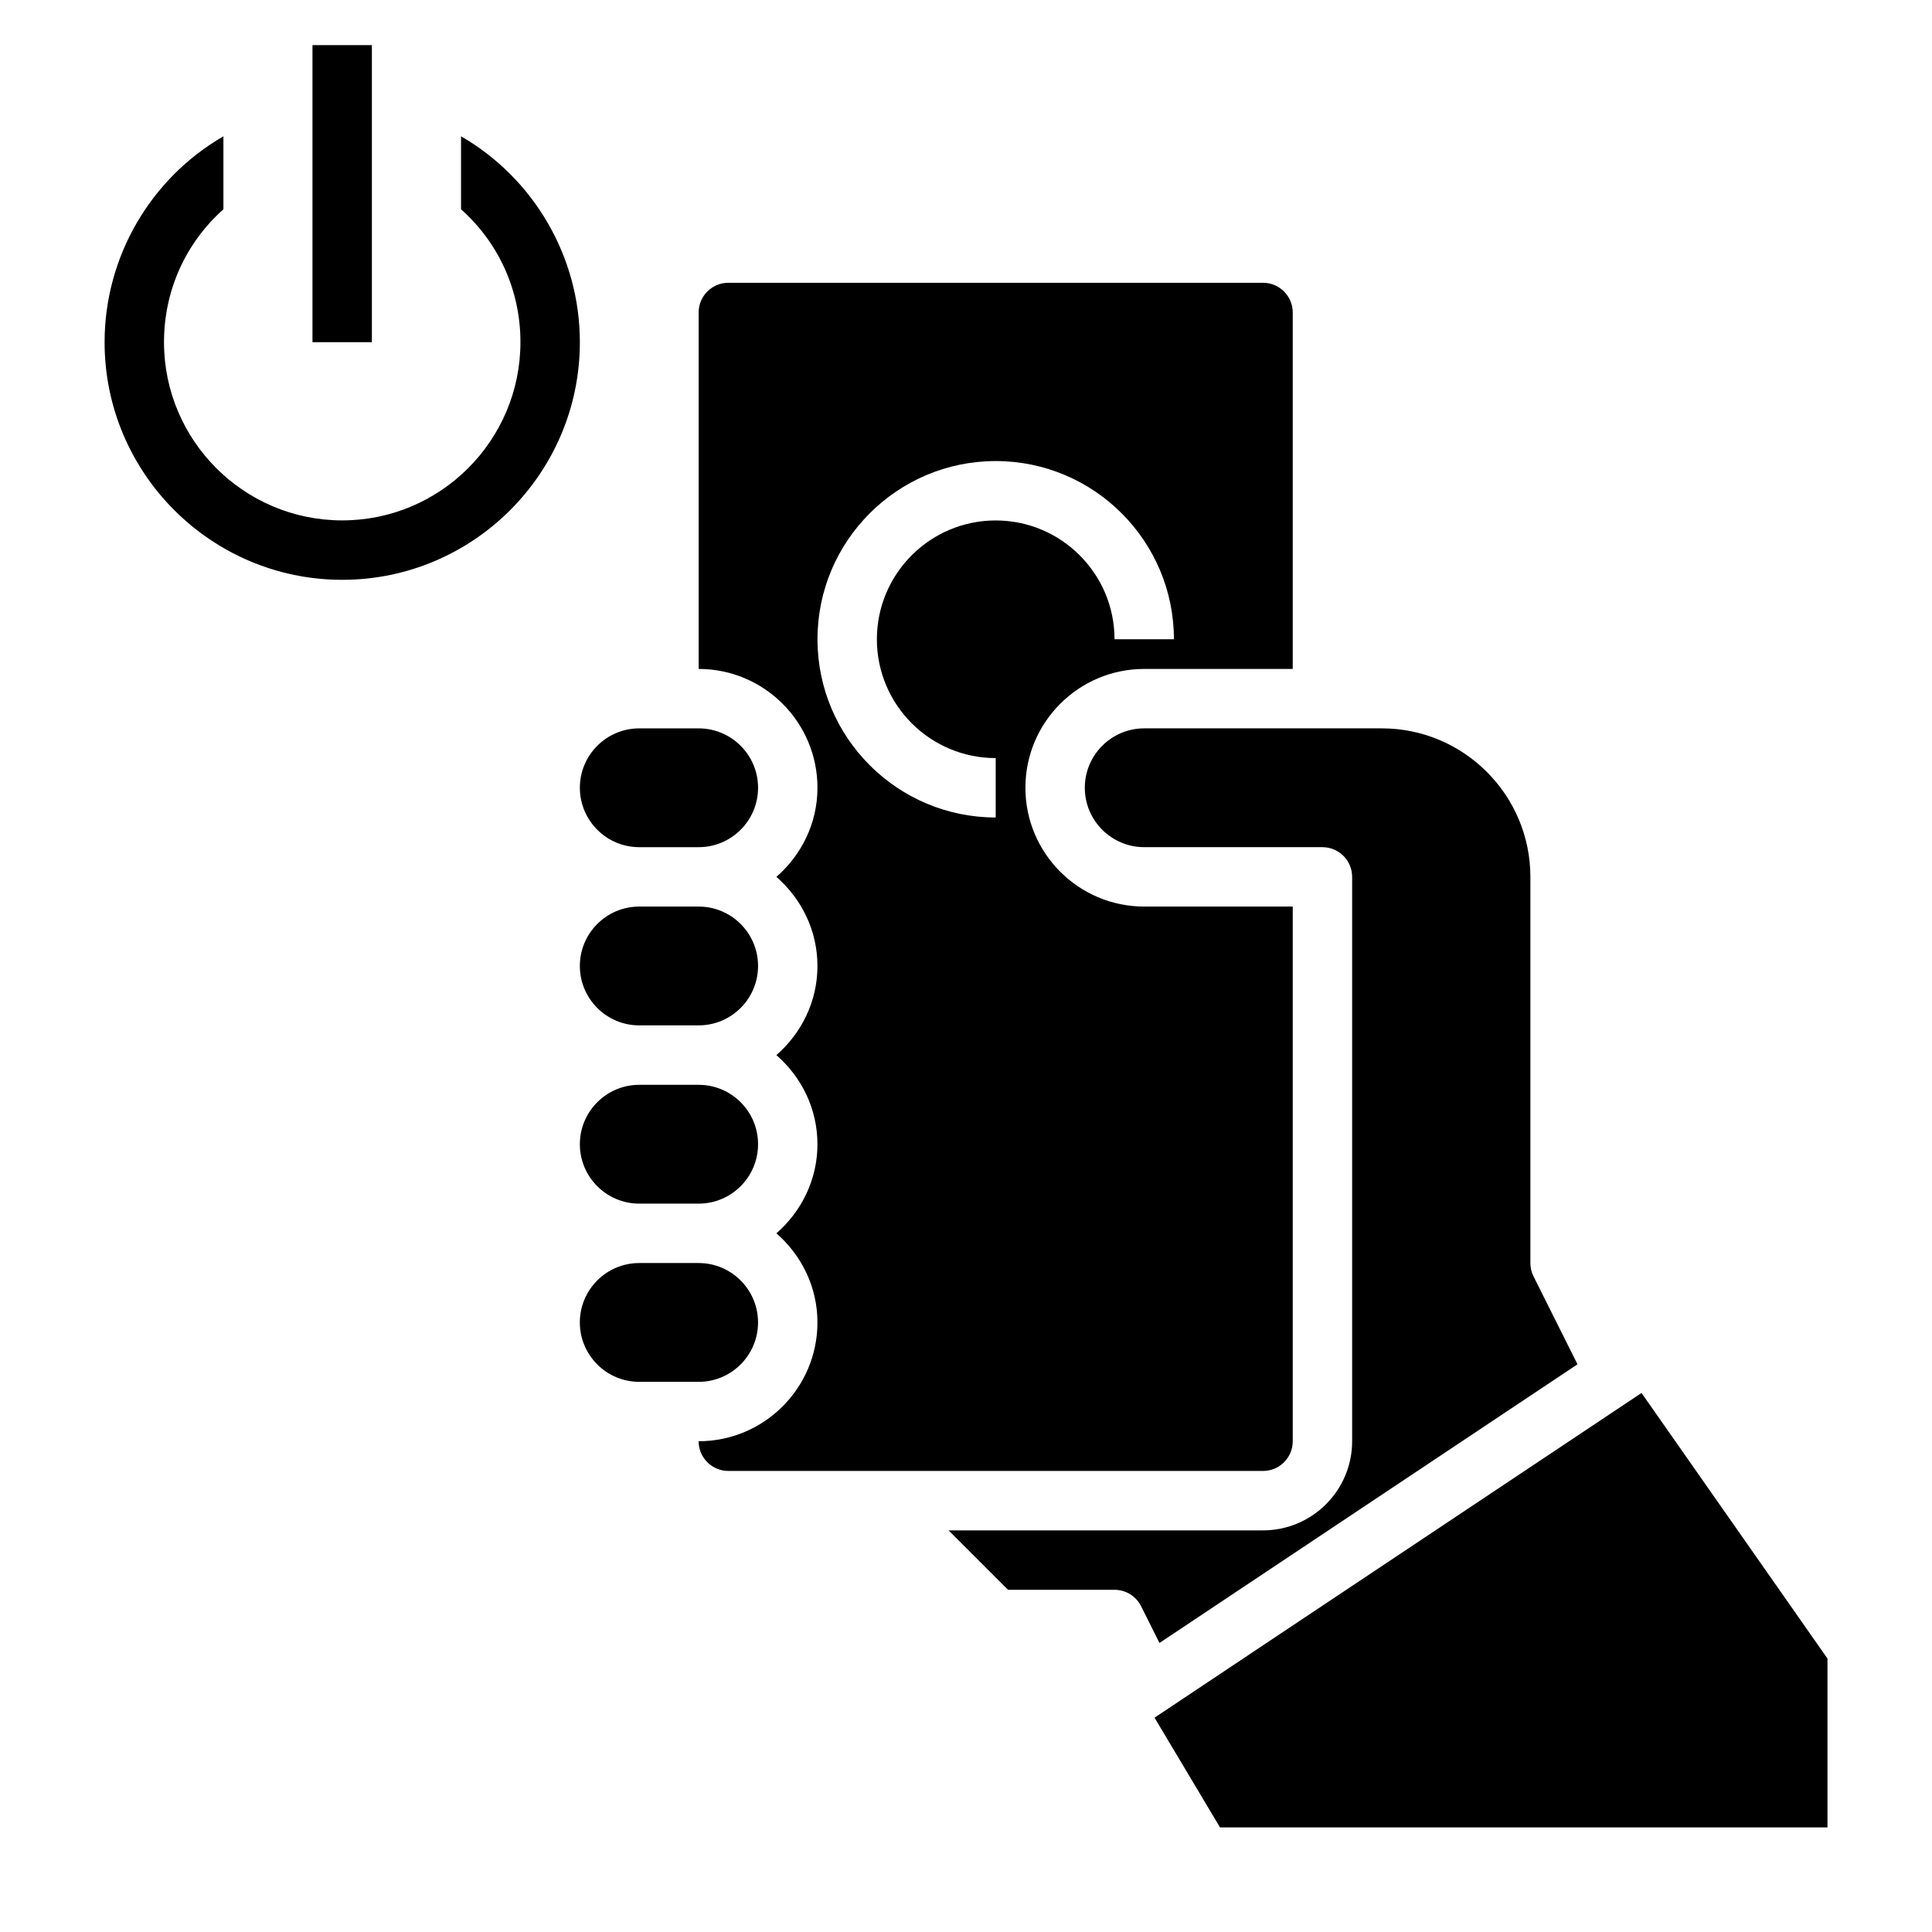
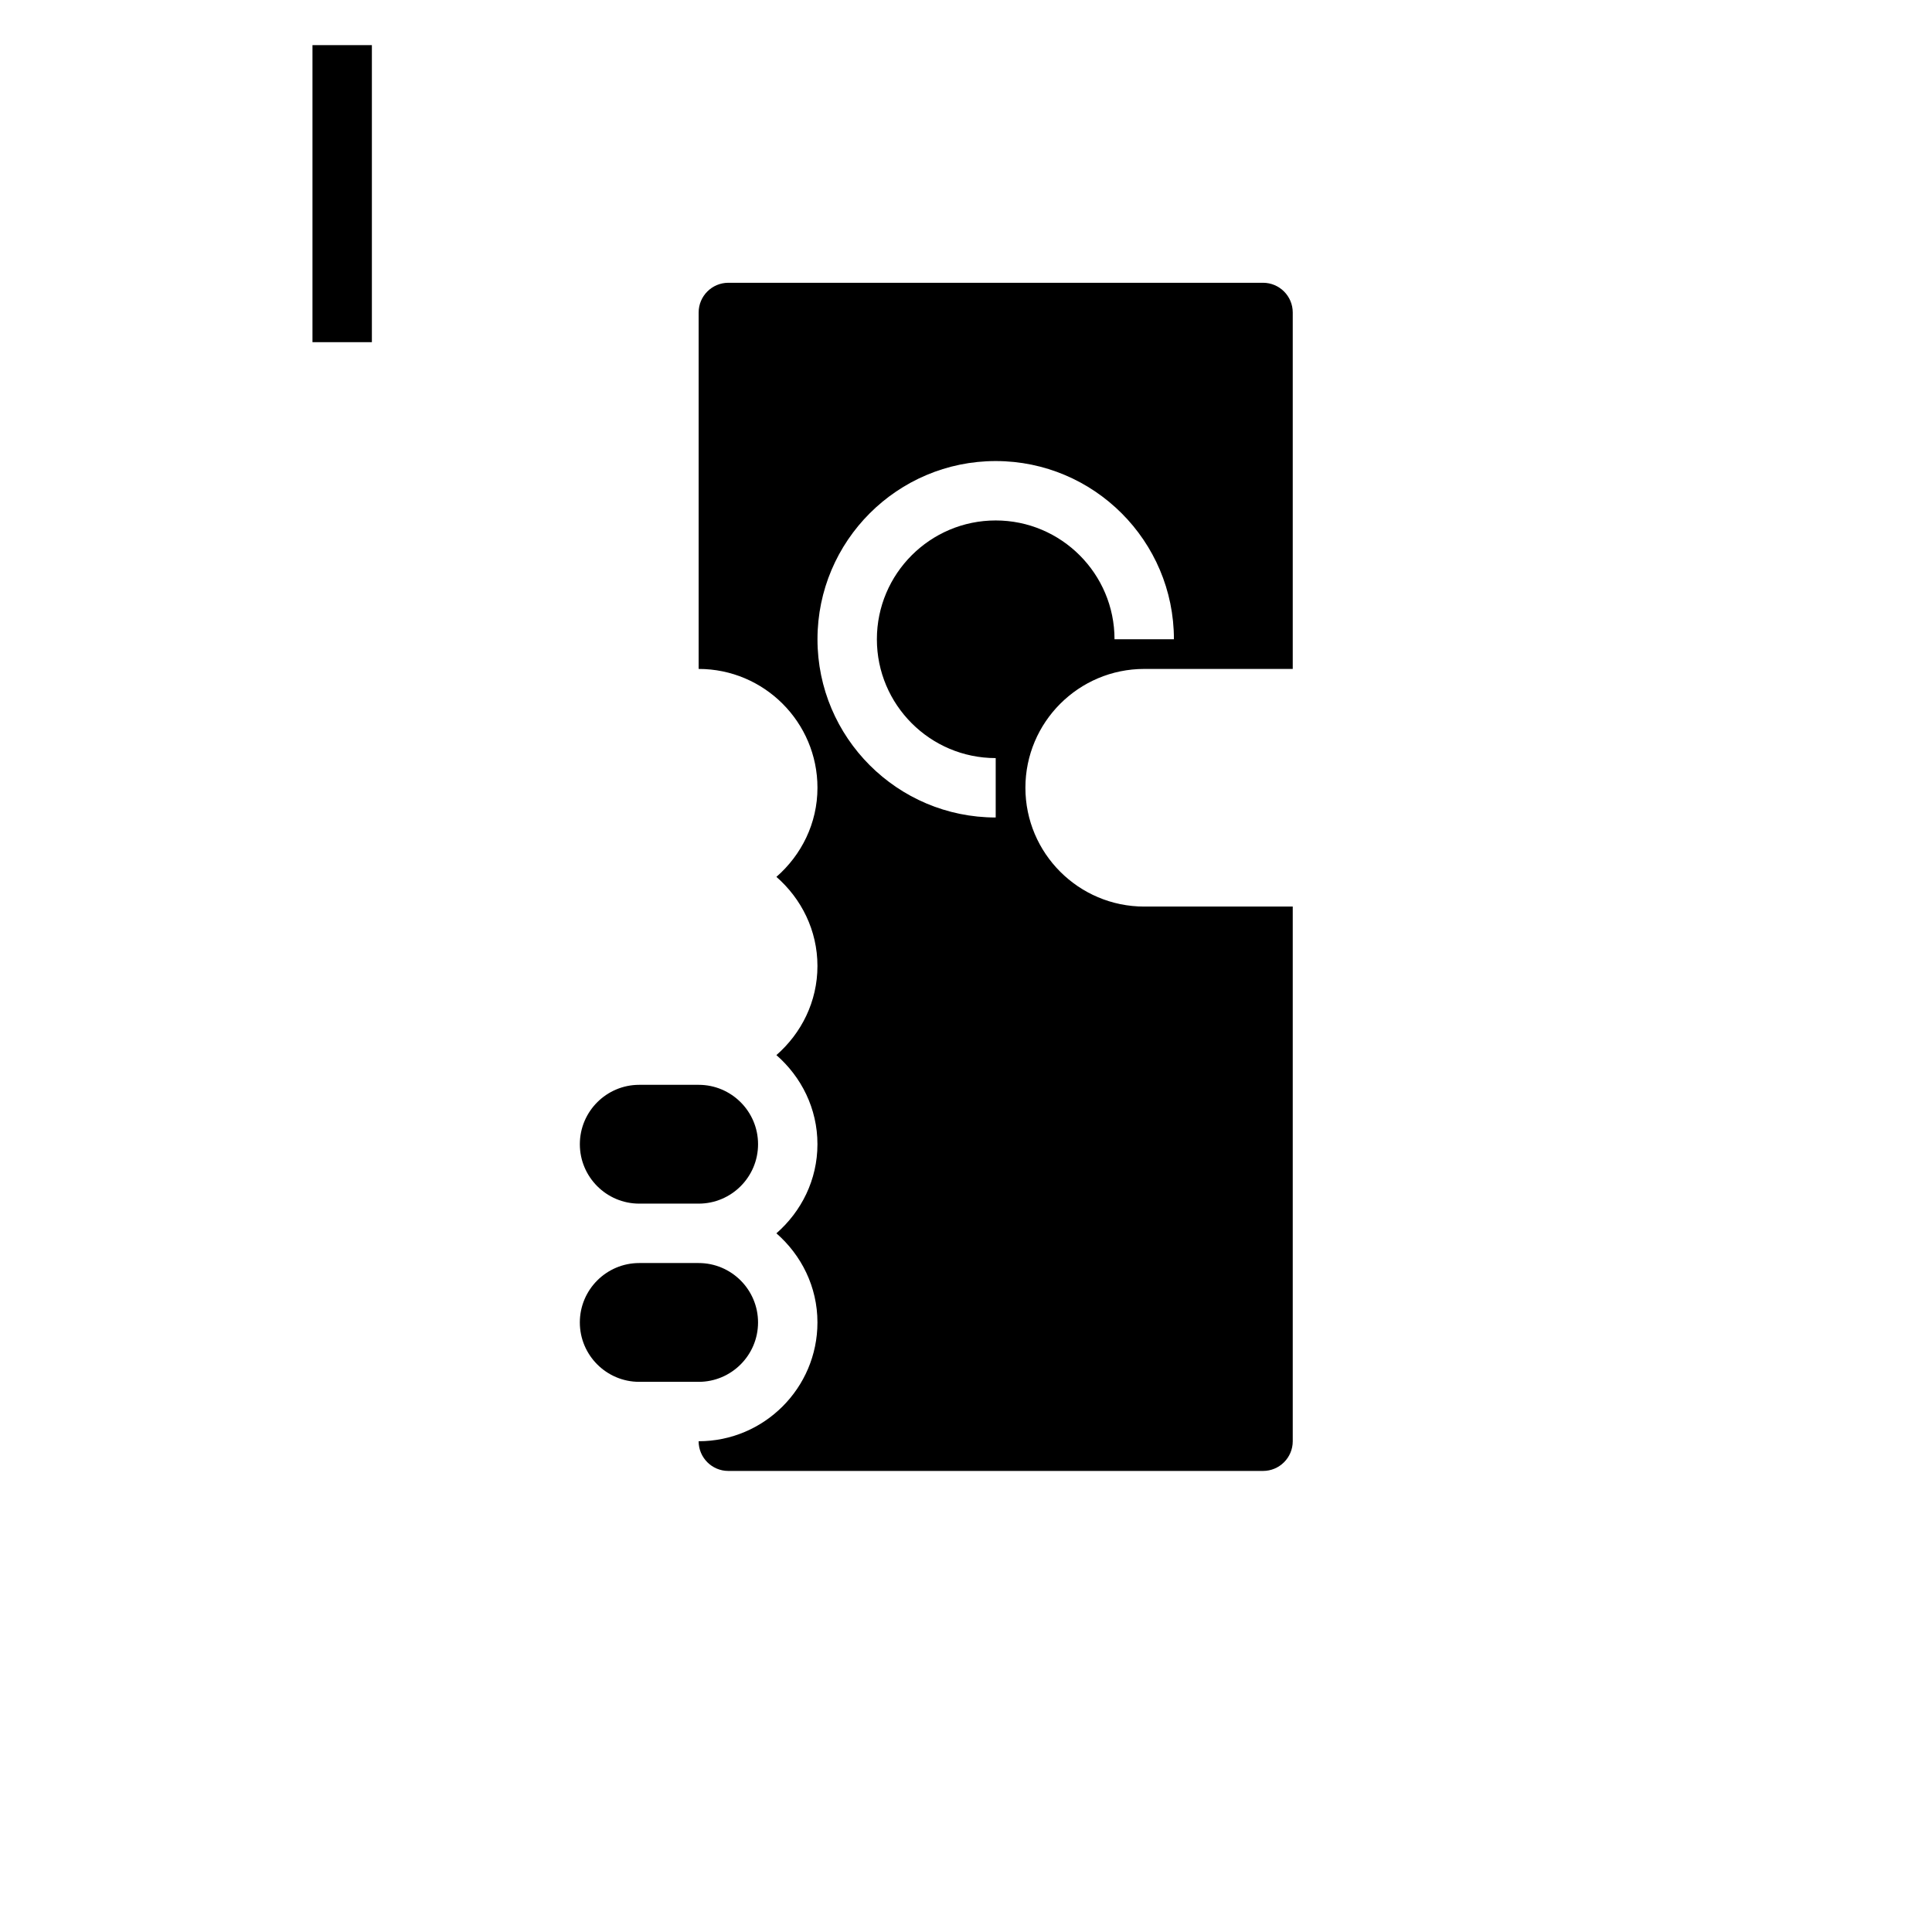
<svg xmlns="http://www.w3.org/2000/svg" fill="#000000" width="800px" height="800px" version="1.1" viewBox="144 144 512 512">
  <g>
    <path d="m344.89 494.46c0-8.684-7.062-15.742-15.742-15.742h-15.742c-8.684 0-15.742 7.062-15.742 15.742 0 8.684 7.062 15.742 15.742 15.742h15.742c8.68 0.004 15.742-7.059 15.742-15.742z" />
-     <path d="m313.41 368.51h15.742c8.684 0 15.742-7.062 15.742-15.742 0-8.684-7.062-15.742-15.742-15.742h-15.742c-8.684 0-15.742 7.062-15.742 15.742 0 8.68 7.059 15.742 15.742 15.742z" />
-     <path d="m329.15 384.25h-15.742c-8.684 0-15.742 7.062-15.742 15.742 0 8.684 7.062 15.742 15.742 15.742h15.742c8.684 0 15.742-7.062 15.742-15.742 0.004-8.68-7.059-15.742-15.742-15.742z" />
-     <path d="m579.02 513.15-129.06 86.047 17.359 29.09h160.98v-44.754z" />
    <path d="m329.15 431.49h-15.742c-8.684 0-15.742 7.062-15.742 15.742 0 8.684 7.062 15.742 15.742 15.742h15.742c8.684 0 15.742-7.062 15.742-15.742 0.004-8.684-7.059-15.742-15.742-15.742z" />
    <path d="m486.59 525.95v-141.7h-39.359c-17.367 0-31.488-14.121-31.488-31.488s14.121-31.488 31.488-31.488h39.359v-94.465c0-4.336-3.527-7.871-7.871-7.871h-141.7c-4.344 0-7.871 3.535-7.871 7.871v94.465c17.367 0 31.488 14.121 31.488 31.488 0 9.445-4.266 17.84-10.879 23.617 6.609 5.777 10.875 14.168 10.875 23.617 0 9.453-4.266 17.84-10.879 23.617 6.613 5.777 10.879 14.16 10.879 23.613s-4.266 17.84-10.879 23.617c6.613 5.777 10.879 14.16 10.879 23.613 0 17.367-14.121 31.488-31.488 31.488 0 4.344 3.527 7.871 7.871 7.871h141.7c4.348 0.004 7.875-3.523 7.875-7.871zm-78.719-181.05v15.742c-26.047 0-47.23-21.184-47.23-47.23s21.184-47.23 47.23-47.23 47.23 21.184 47.23 47.23h-15.742c0-17.367-14.121-31.488-31.488-31.488-17.367 0-31.488 14.121-31.488 31.488s14.121 31.488 31.488 31.488z" />
-     <path d="m562.05 505.55-11.652-23.301c-0.547-1.094-0.832-2.309-0.832-3.527v-102.34c0-21.703-17.656-39.359-39.359-39.359h-62.977c-8.684 0-15.742 7.062-15.742 15.742 0 8.684 7.062 15.742 15.742 15.742h47.23c4.352 0 7.871 3.527 7.871 7.871v149.57c0 13.02-10.598 23.617-23.617 23.617h-83.328l15.742 15.742 28.23 0.004c2.984 0 5.707 1.684 7.047 4.352l4.863 9.738z" />
    <path d="m226.81 155.96h15.742v78.719h-15.742z" />
-     <path d="m266.18 180.12v19.348c10.051 8.957 15.742 21.578 15.742 35.211 0 26.047-21.184 47.23-47.23 47.23s-47.23-21.184-47.23-47.23c0-13.633 5.691-26.254 15.742-35.211v-19.348c-19.199 11.098-31.488 31.82-31.488 54.562 0 34.723 28.254 62.977 62.977 62.977s62.977-28.254 62.977-62.977c0-22.742-12.289-43.465-31.488-54.562z" />
  </g>
</svg>